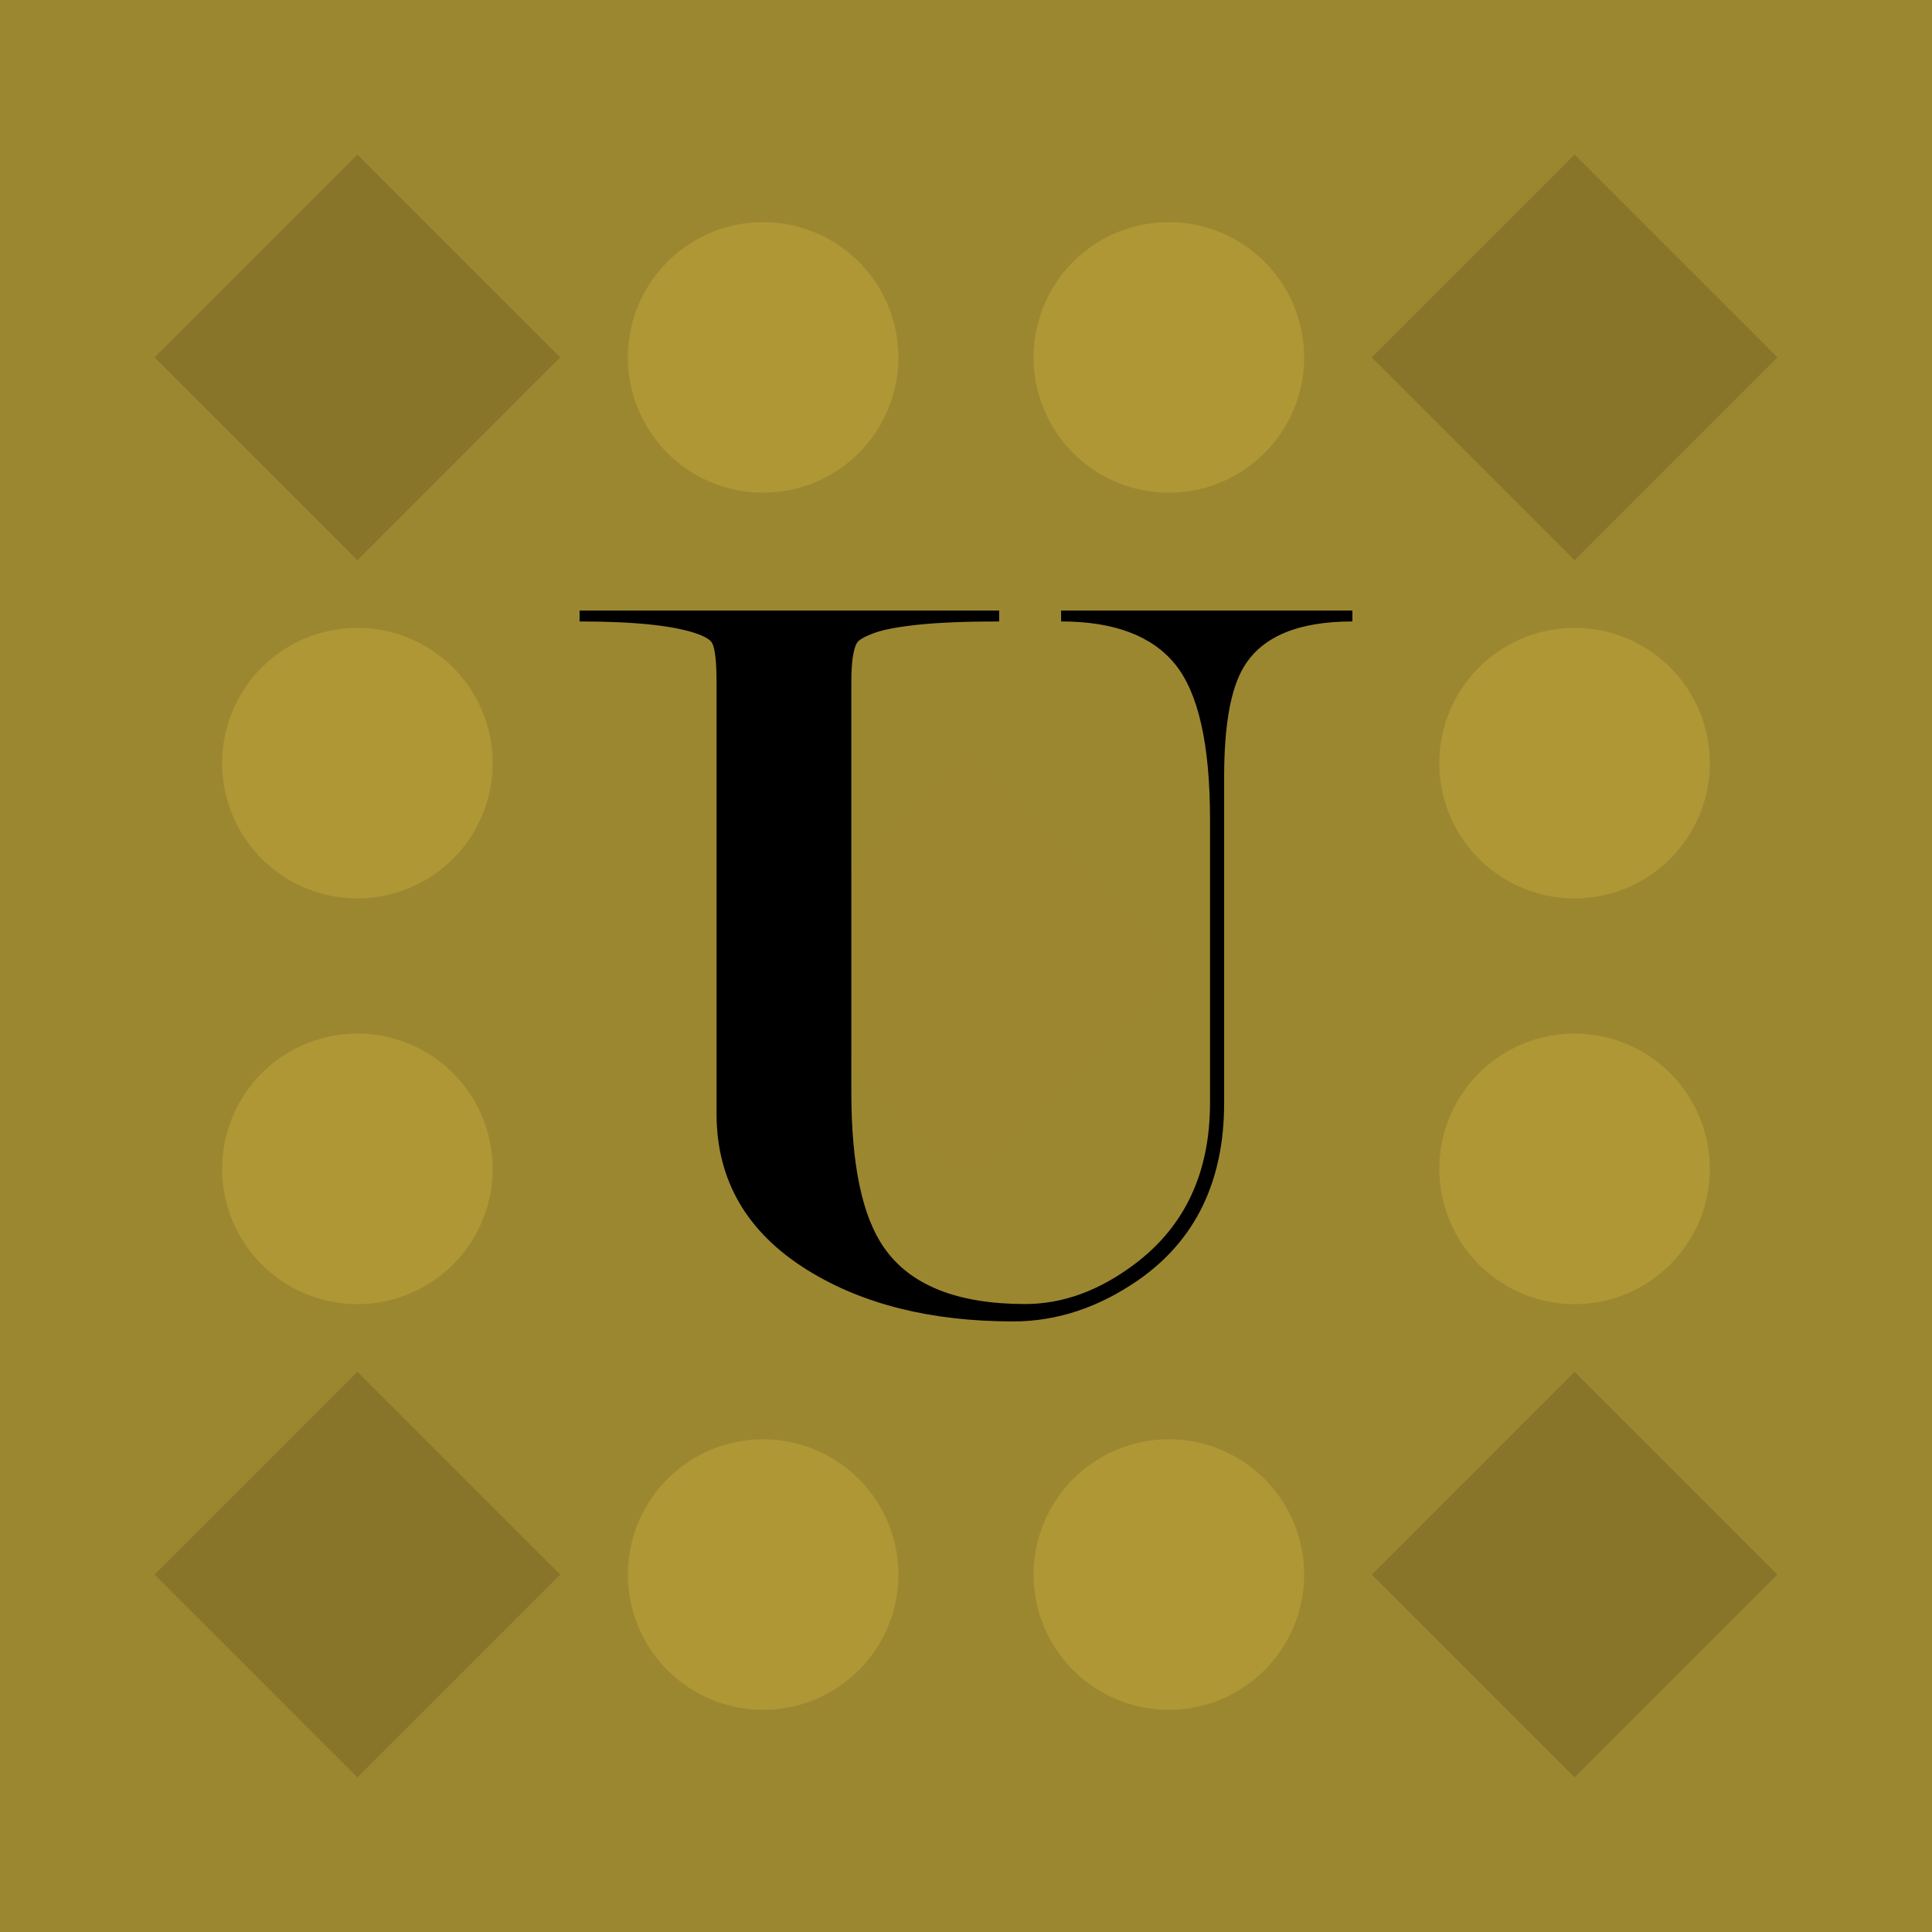
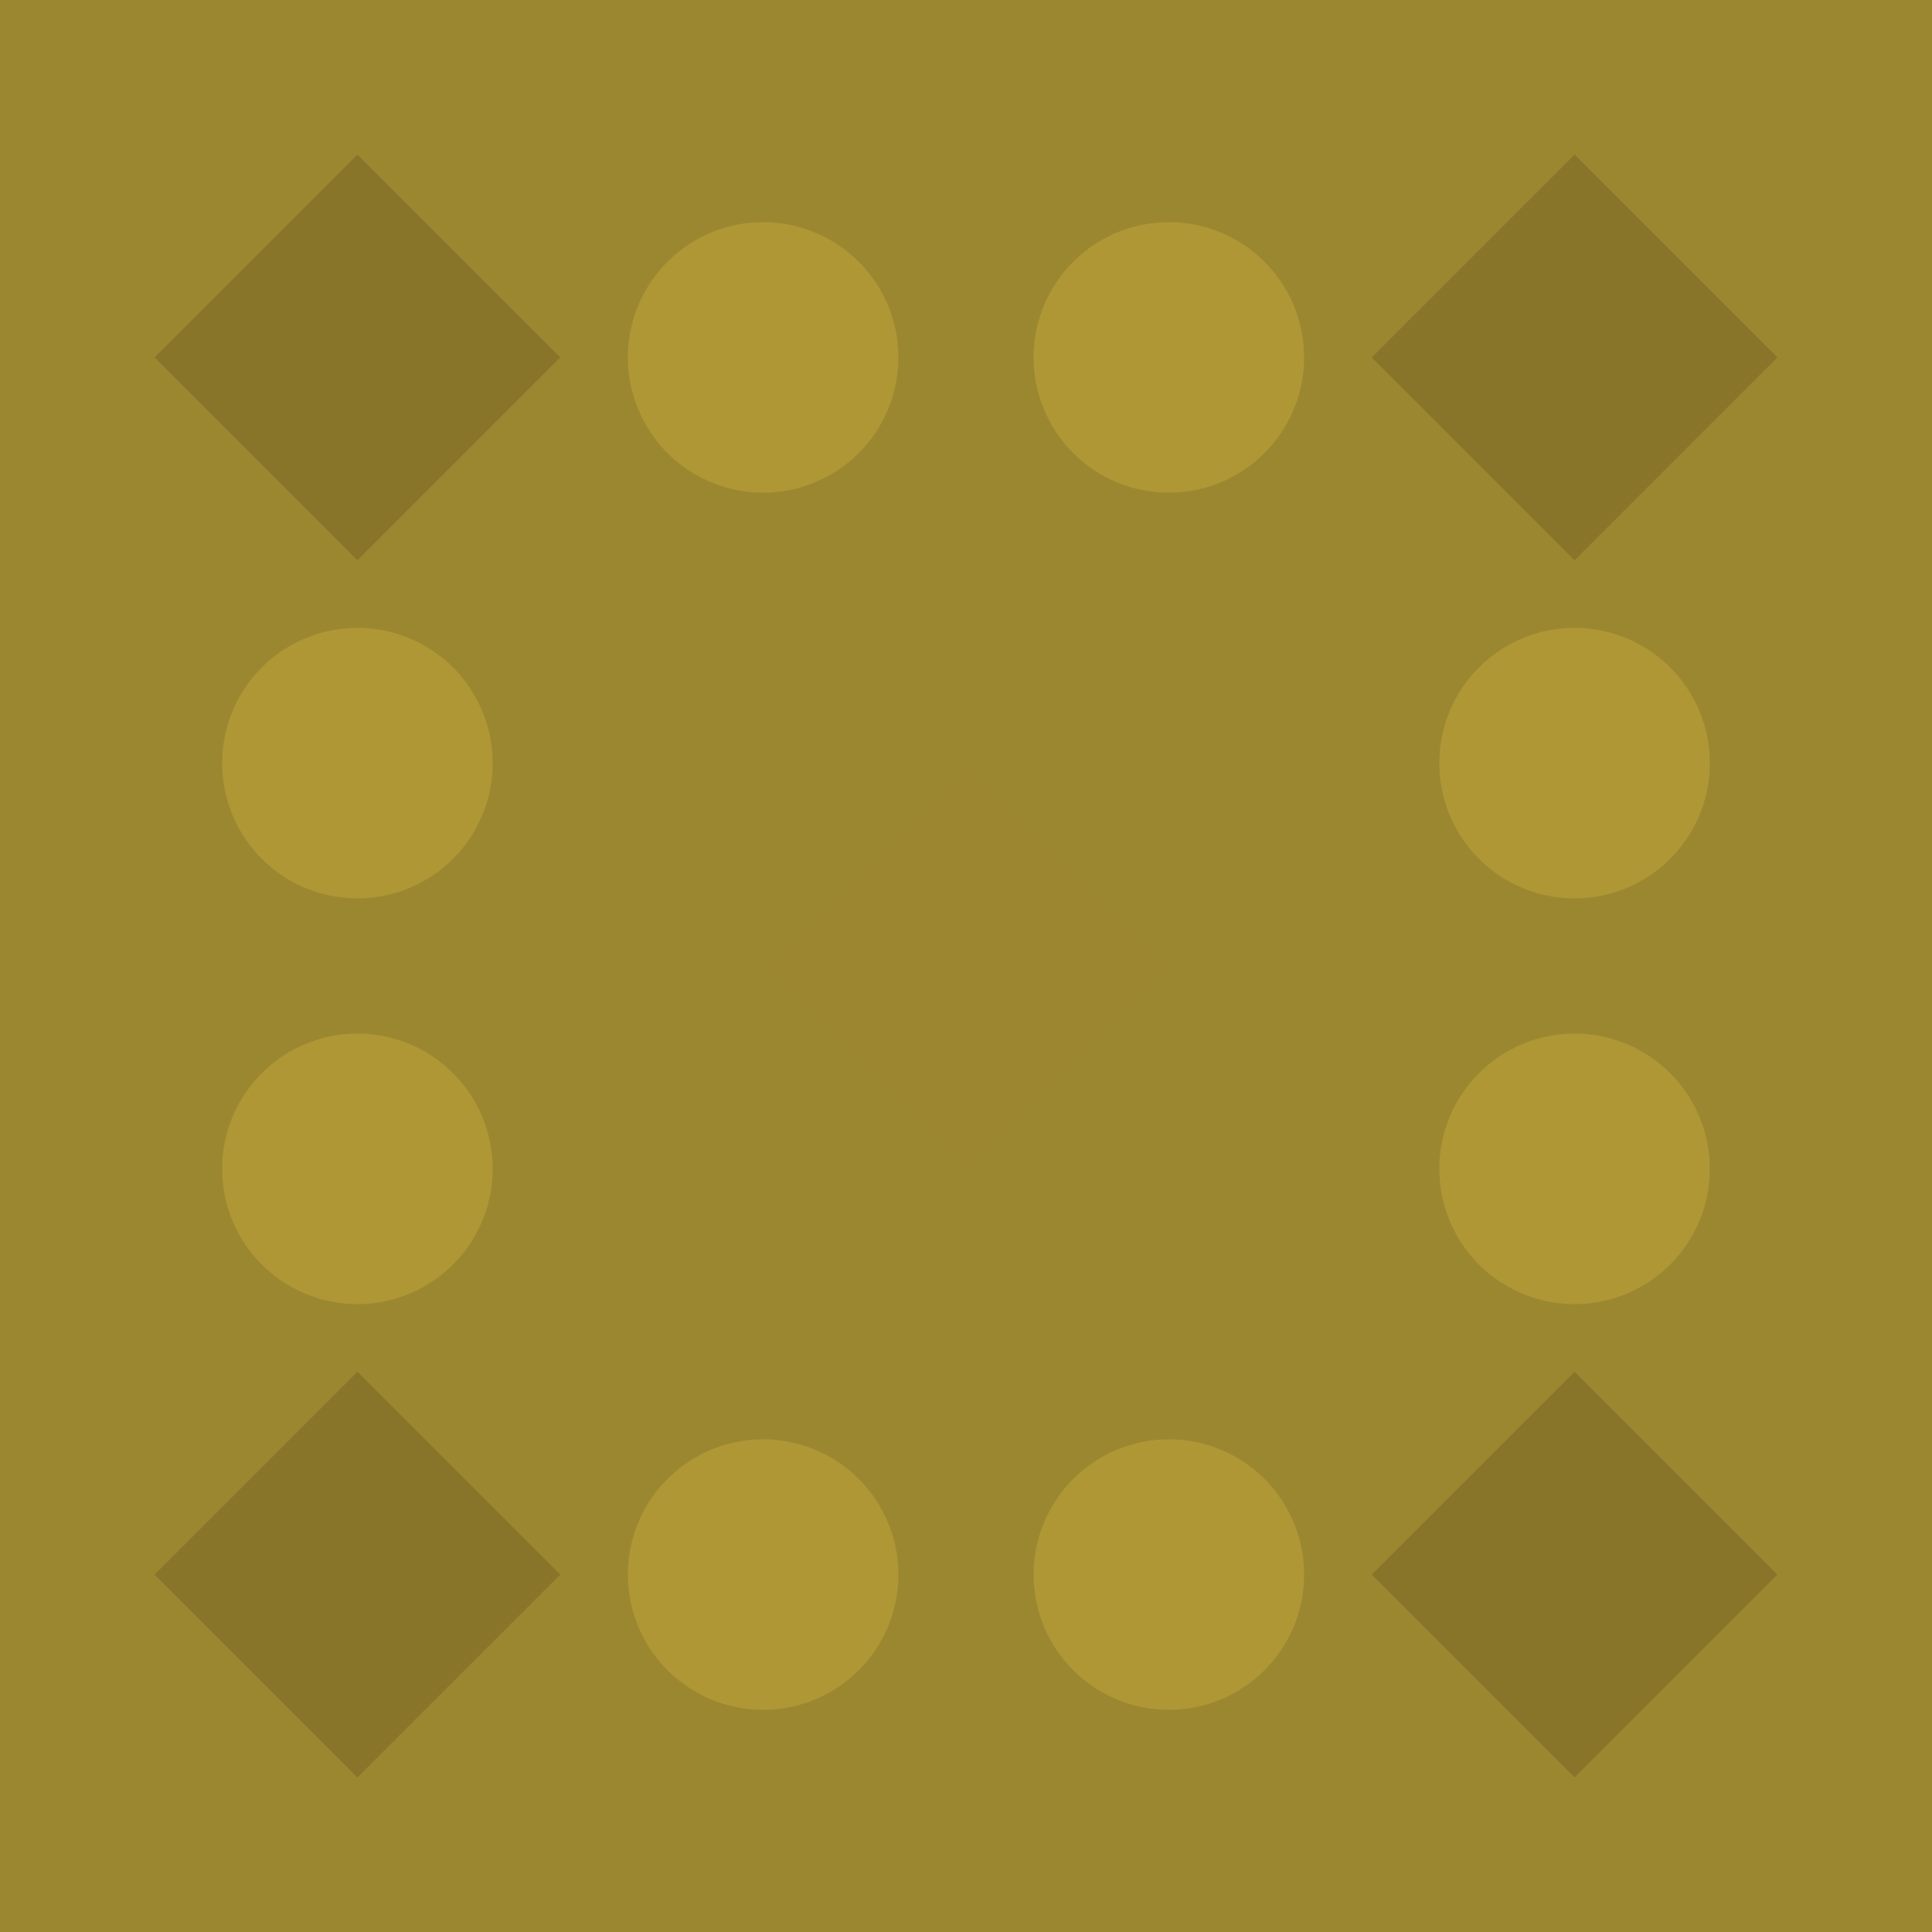
<svg xmlns="http://www.w3.org/2000/svg" width="200" height="200" viewBox="0 0 200 200">
  <rect width="100%" height="100%" fill="#9c8731" opacity="1.00" />
  <path fill="#af9736" d="M65 37a14,14 0 1,1 28,0a14,14 0 1,1 -28,0M107 37a14,14 0 1,1 28,0a14,14 0 1,1 -28,0M107 163a14,14 0 1,1 28,0a14,14 0 1,1 -28,0M65 163a14,14 0 1,1 28,0a14,14 0 1,1 -28,0M23 79a14,14 0 1,1 28,0a14,14 0 1,1 -28,0M149 79a14,14 0 1,1 28,0a14,14 0 1,1 -28,0M149 121a14,14 0 1,1 28,0a14,14 0 1,1 -28,0M23 121a14,14 0 1,1 28,0a14,14 0 1,1 -28,0" />
  <path fill="#88752a" d="M37 16L58 37L37 58L16 37ZM184 37L163 58L142 37L163 16ZM163 184L142 163L163 142L184 163ZM16 163L37 142L58 163L37 184Z" />
  <path fill="#9c8630" d="M100 79L100 100L79 100ZM121 100L100 100L100 79ZM100 121L100 100L121 100ZM79 100L100 100L100 121Z" />
  <svg version="1.1" viewBox="-10 0 711 654" width="80" height="80" x="60" y="60" color="#000000b3">
    <defs id="defs10" />
    <g transform="matrix(1,0,0,-1,-20,645)" id="g4">
-       <path fill="currentColor" d="M 603,192 Q 603,84 524,29 469,-9 409,-9 296,-9 220,38 136,90 136,182 v 397 q 0,28 -4,36 -2,4 -12,8 -32,12 -110,12 v 10 h 386 v -10 q -46,0 -74.5,-3 -28.5,-3 -41.5,-8 -13,-5 -15,-9 -5,-9 -5,-36 V 202 Q 260,102 290,59 326,7 420,7 q 52,0 101,37 69,52 69,148 V 453 Q 590,556 558,595.5 526,635 453,635 v 10 h 268 v -10 q -75,0 -100,-42 -18,-30 -18,-101 z" id="path2" />
-     </g>
+       </g>
  </svg>
</svg>